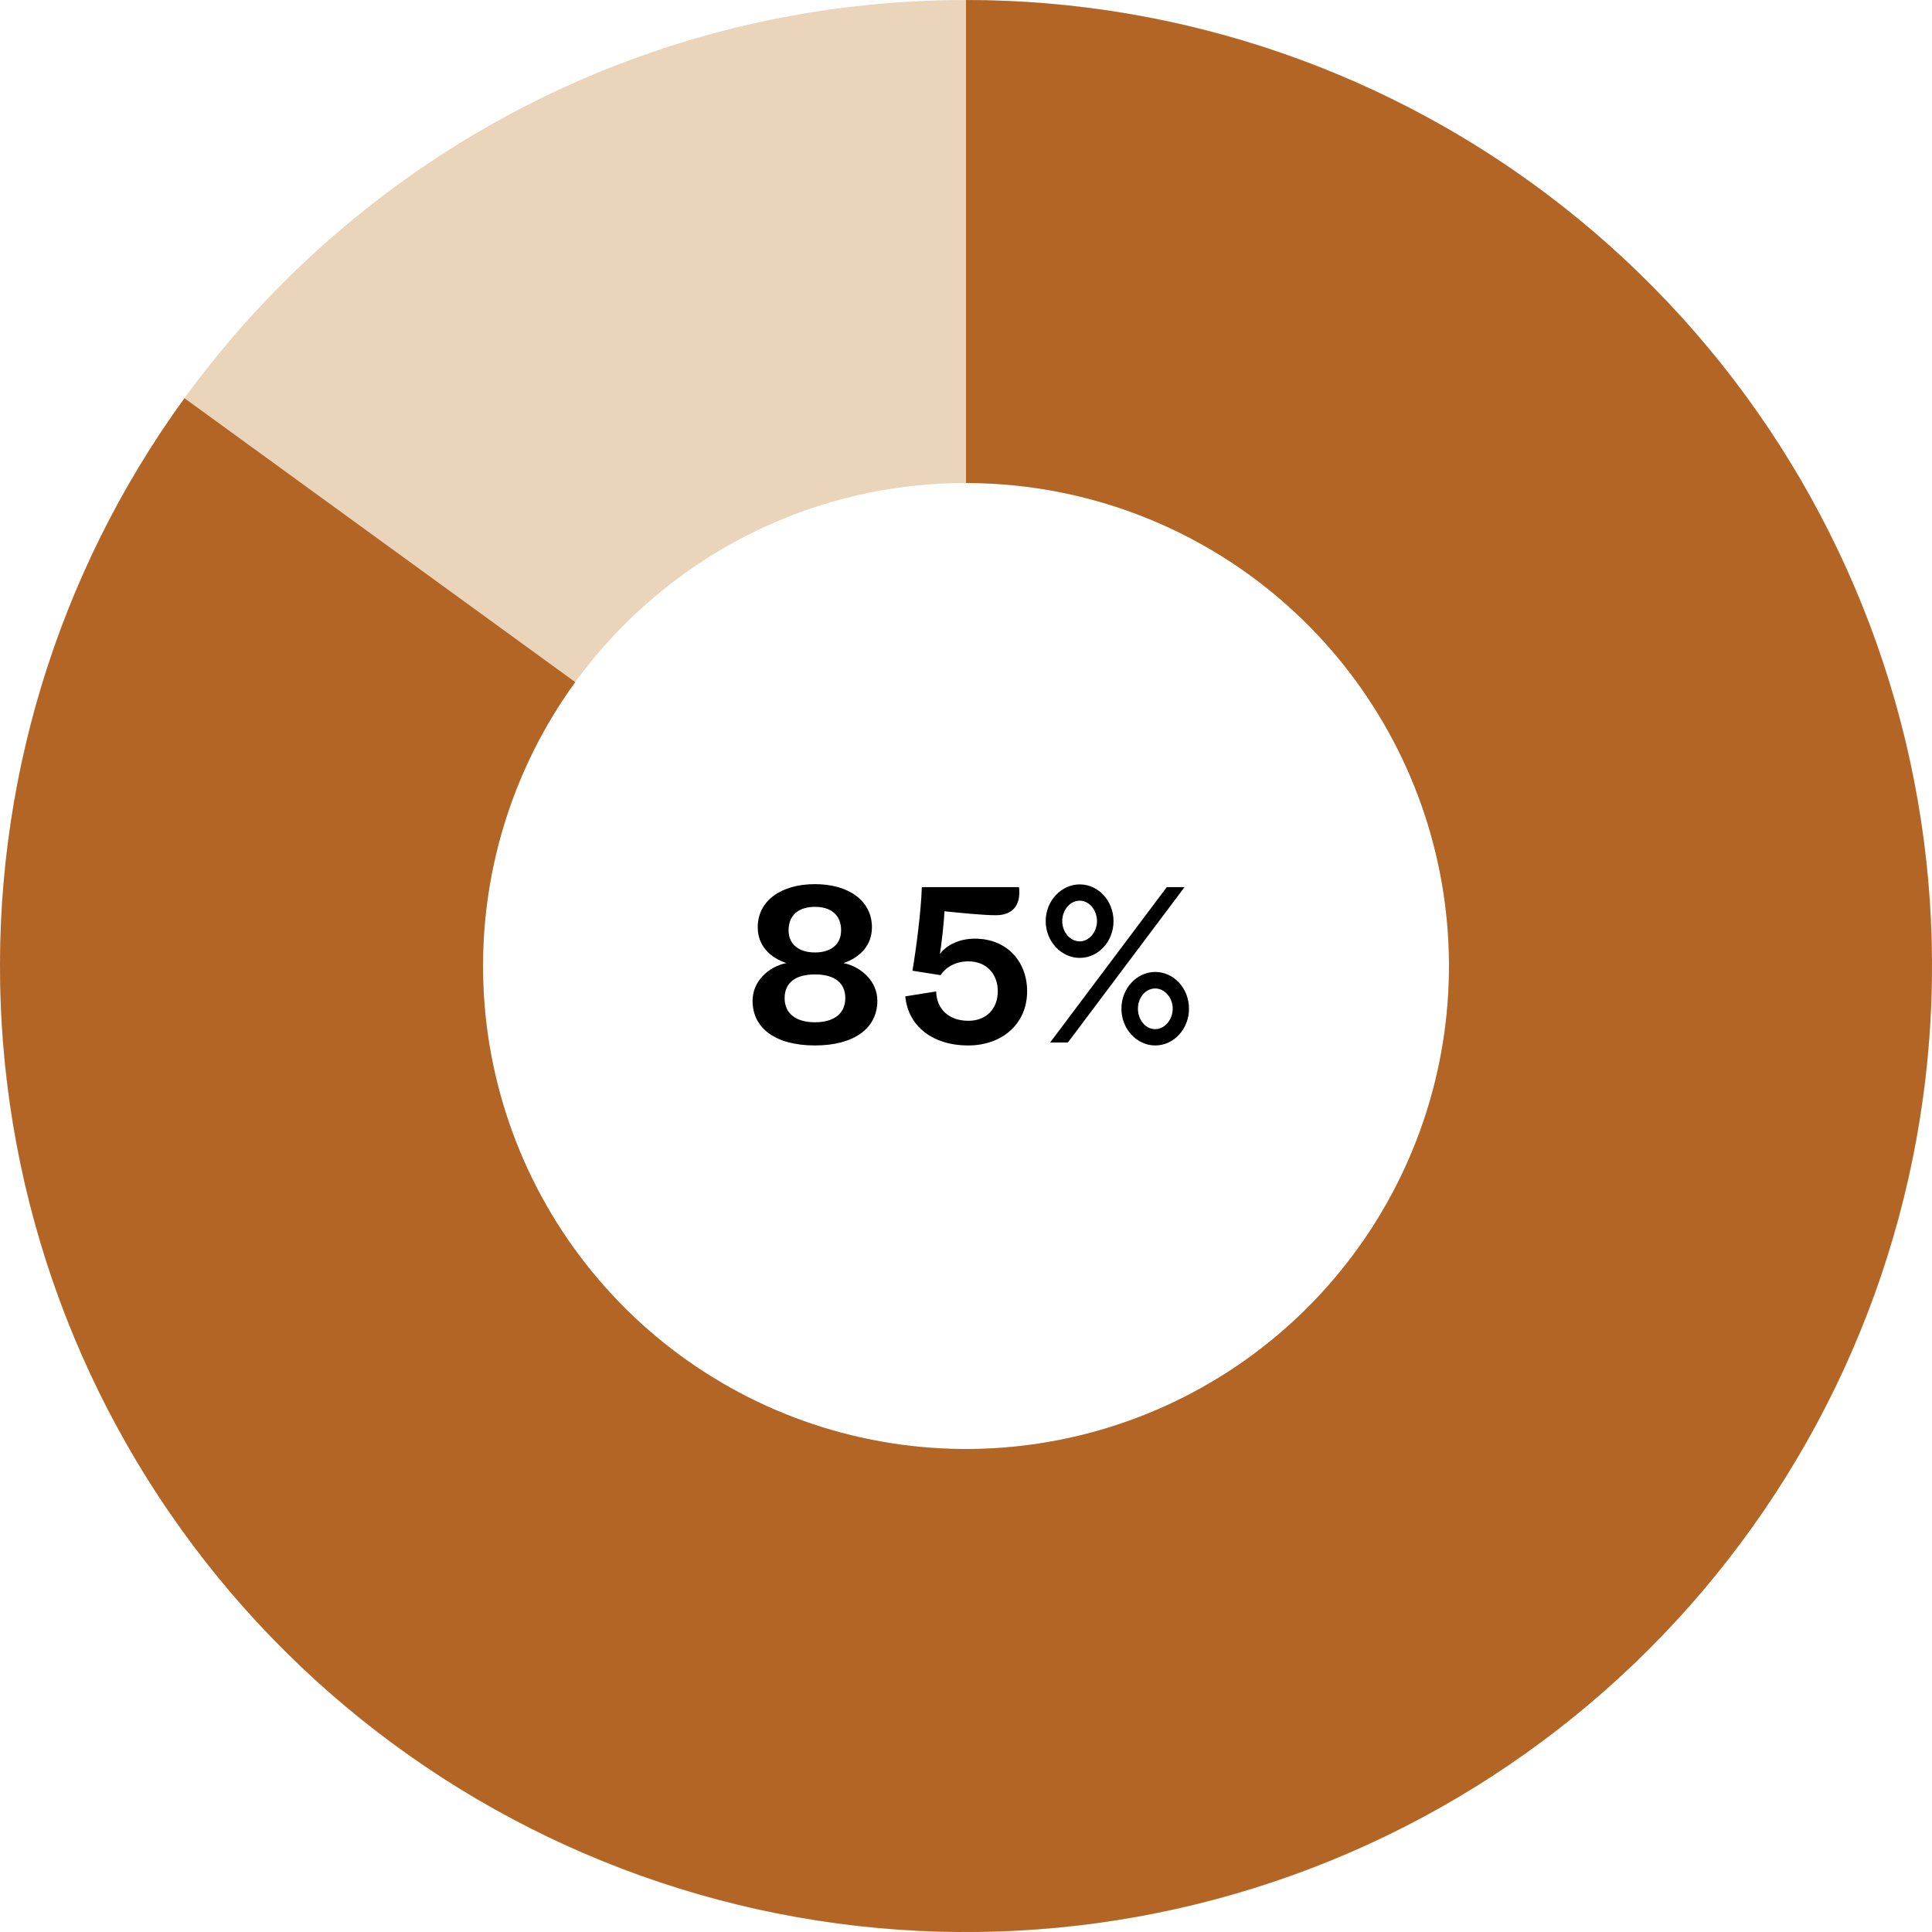
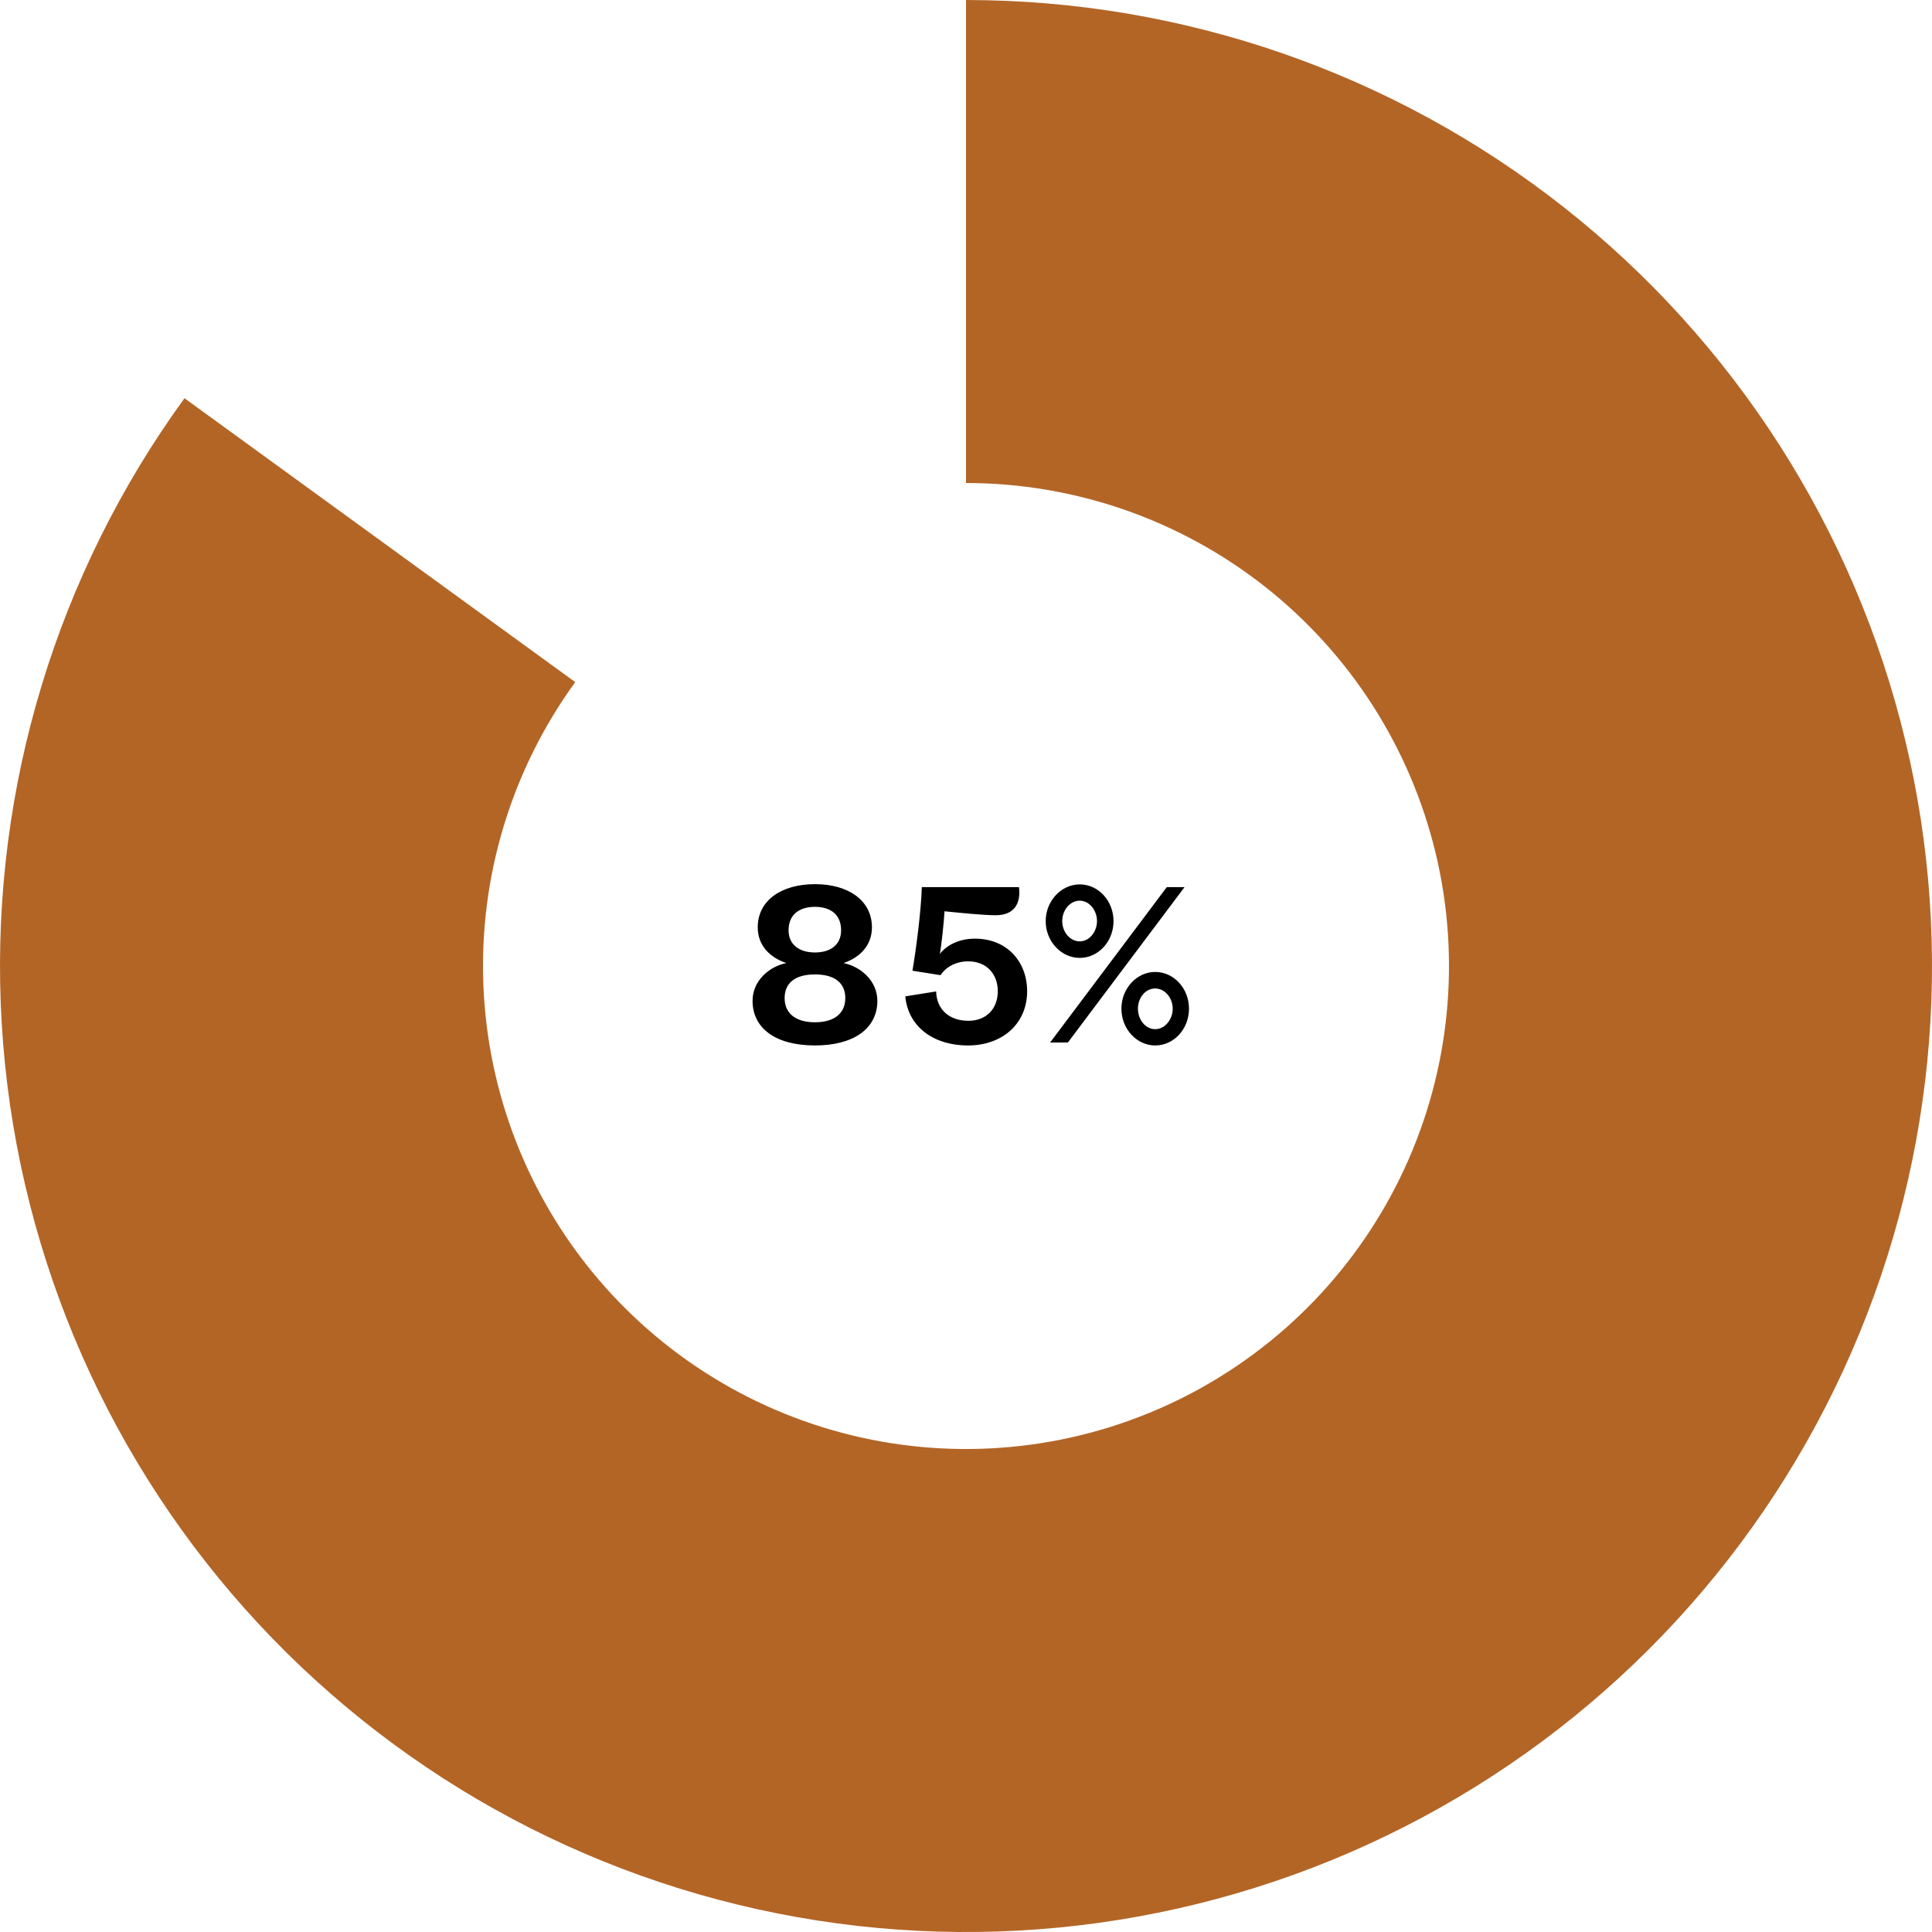
<svg xmlns="http://www.w3.org/2000/svg" width="240" height="240" viewBox="0 0 240 240" fill="none">
  <g clip-path="url(#clip0_3228_40460)">
    <path d="M101.238 129.87C96.335 129.87 93.486 127.725 93.486 124.324C93.486 121.842 95.539 120.065 97.683 119.636C95.6 118.932 94.129 117.43 94.129 115.194C94.129 111.854 97.071 109.832 101.238 109.832C105.374 109.832 108.315 111.854 108.315 115.194C108.315 117.43 106.844 118.932 104.792 119.636C106.906 120.065 108.989 121.842 108.989 124.324C108.989 127.725 106.109 129.87 101.238 129.87ZM101.238 118.319C103.198 118.319 104.485 117.339 104.485 115.562C104.485 113.631 103.198 112.651 101.238 112.651C99.277 112.651 97.959 113.631 97.959 115.562C97.959 117.339 99.277 118.319 101.238 118.319ZM101.238 126.99C103.627 126.99 105.006 125.887 105.006 123.987C105.006 122.057 103.627 121.046 101.238 121.046C98.848 121.046 97.469 122.057 97.469 123.987C97.469 125.887 98.848 126.99 101.238 126.99ZM112.459 123.773L116.289 123.16C116.35 125.366 117.882 126.806 120.302 126.806C122.478 126.806 123.948 125.366 123.948 123.129C123.948 121.076 122.631 119.422 120.272 119.422C118.679 119.422 117.453 120.188 116.84 121.138L113.348 120.586C113.807 117.89 114.42 113.202 114.512 110.2H126.583C126.828 112.191 126.032 113.693 123.703 113.693C122.11 113.693 119.169 113.386 117.331 113.202C117.269 114.459 116.932 117.614 116.748 118.503C117.545 117.461 119.077 116.603 121.099 116.603C125.143 116.603 127.594 119.514 127.594 123.129C127.594 127.235 124.439 129.87 120.272 129.87C115.799 129.87 112.796 127.419 112.459 123.773ZM129.9 114.428C129.9 111.916 131.83 109.863 134.128 109.863C136.457 109.863 138.326 111.916 138.326 114.428C138.326 116.94 136.457 118.993 134.128 118.993C131.83 118.993 129.9 116.94 129.9 114.428ZM130.452 129.502L144.944 110.2H147.149L132.658 129.502H130.452ZM136.273 114.428C136.273 113.08 135.323 111.885 134.128 111.885C132.903 111.885 131.953 113.08 131.953 114.428C131.953 115.745 132.903 116.94 134.128 116.94C135.323 116.94 136.273 115.745 136.273 114.428ZM147.701 125.305C147.701 127.817 145.832 129.87 143.504 129.87C141.206 129.87 139.306 127.817 139.306 125.305C139.306 122.792 141.206 120.739 143.504 120.739C145.832 120.739 147.701 122.792 147.701 125.305ZM141.359 125.305C141.359 126.653 142.278 127.847 143.504 127.847C144.698 127.847 145.679 126.653 145.679 125.305C145.679 123.956 144.698 122.792 143.504 122.792C142.278 122.792 141.359 123.956 141.359 125.305Z" fill="black" />
-     <path d="M240 120.002C240 186.276 186.274 240.002 120 240.002C53.726 240.002 0 186.276 0 120.002C0 53.728 53.726 0.002 120 0.002C186.274 0.002 240 53.728 240 120.002ZM60 120.002C60 153.139 86.863 180.002 120 180.002C153.137 180.002 180 153.139 180 120.002C180 86.865 153.137 60.002 120 60.002C86.863 60.002 60 86.865 60 120.002Z" fill="#EBD5BA" />
    <path d="M120 0.002C146.954 0.002 173.124 9.077 194.291 25.764C215.459 42.451 230.392 65.779 236.684 91.989C242.977 118.198 240.262 145.763 228.977 170.241C217.693 194.719 198.495 214.686 174.479 226.923C150.462 239.16 123.025 242.955 96.589 237.696C70.153 232.438 46.257 218.432 28.751 197.936C11.246 177.44 1.151 151.647 0.093 124.713C-0.966 97.78 7.075 71.274 22.918 49.468L71.459 84.735C63.537 95.638 59.517 108.891 60.046 122.358C60.575 135.824 65.623 148.721 74.376 158.969C83.128 169.217 95.076 176.22 108.295 178.849C121.513 181.478 135.231 179.581 147.239 173.462C159.248 167.344 168.846 157.361 174.489 145.122C180.131 132.882 181.488 119.1 178.342 105.995C175.196 92.891 167.729 81.227 157.146 72.883C146.562 64.539 133.477 60.002 120 60.002V0.002Z" fill="#B36526" />
  </g>
  <defs>
    <clipPath id="clip0_3228_40460">
      <rect width="240" height="240" fill="white" transform="translate(0 0.002)" />
    </clipPath>
  </defs>
</svg>